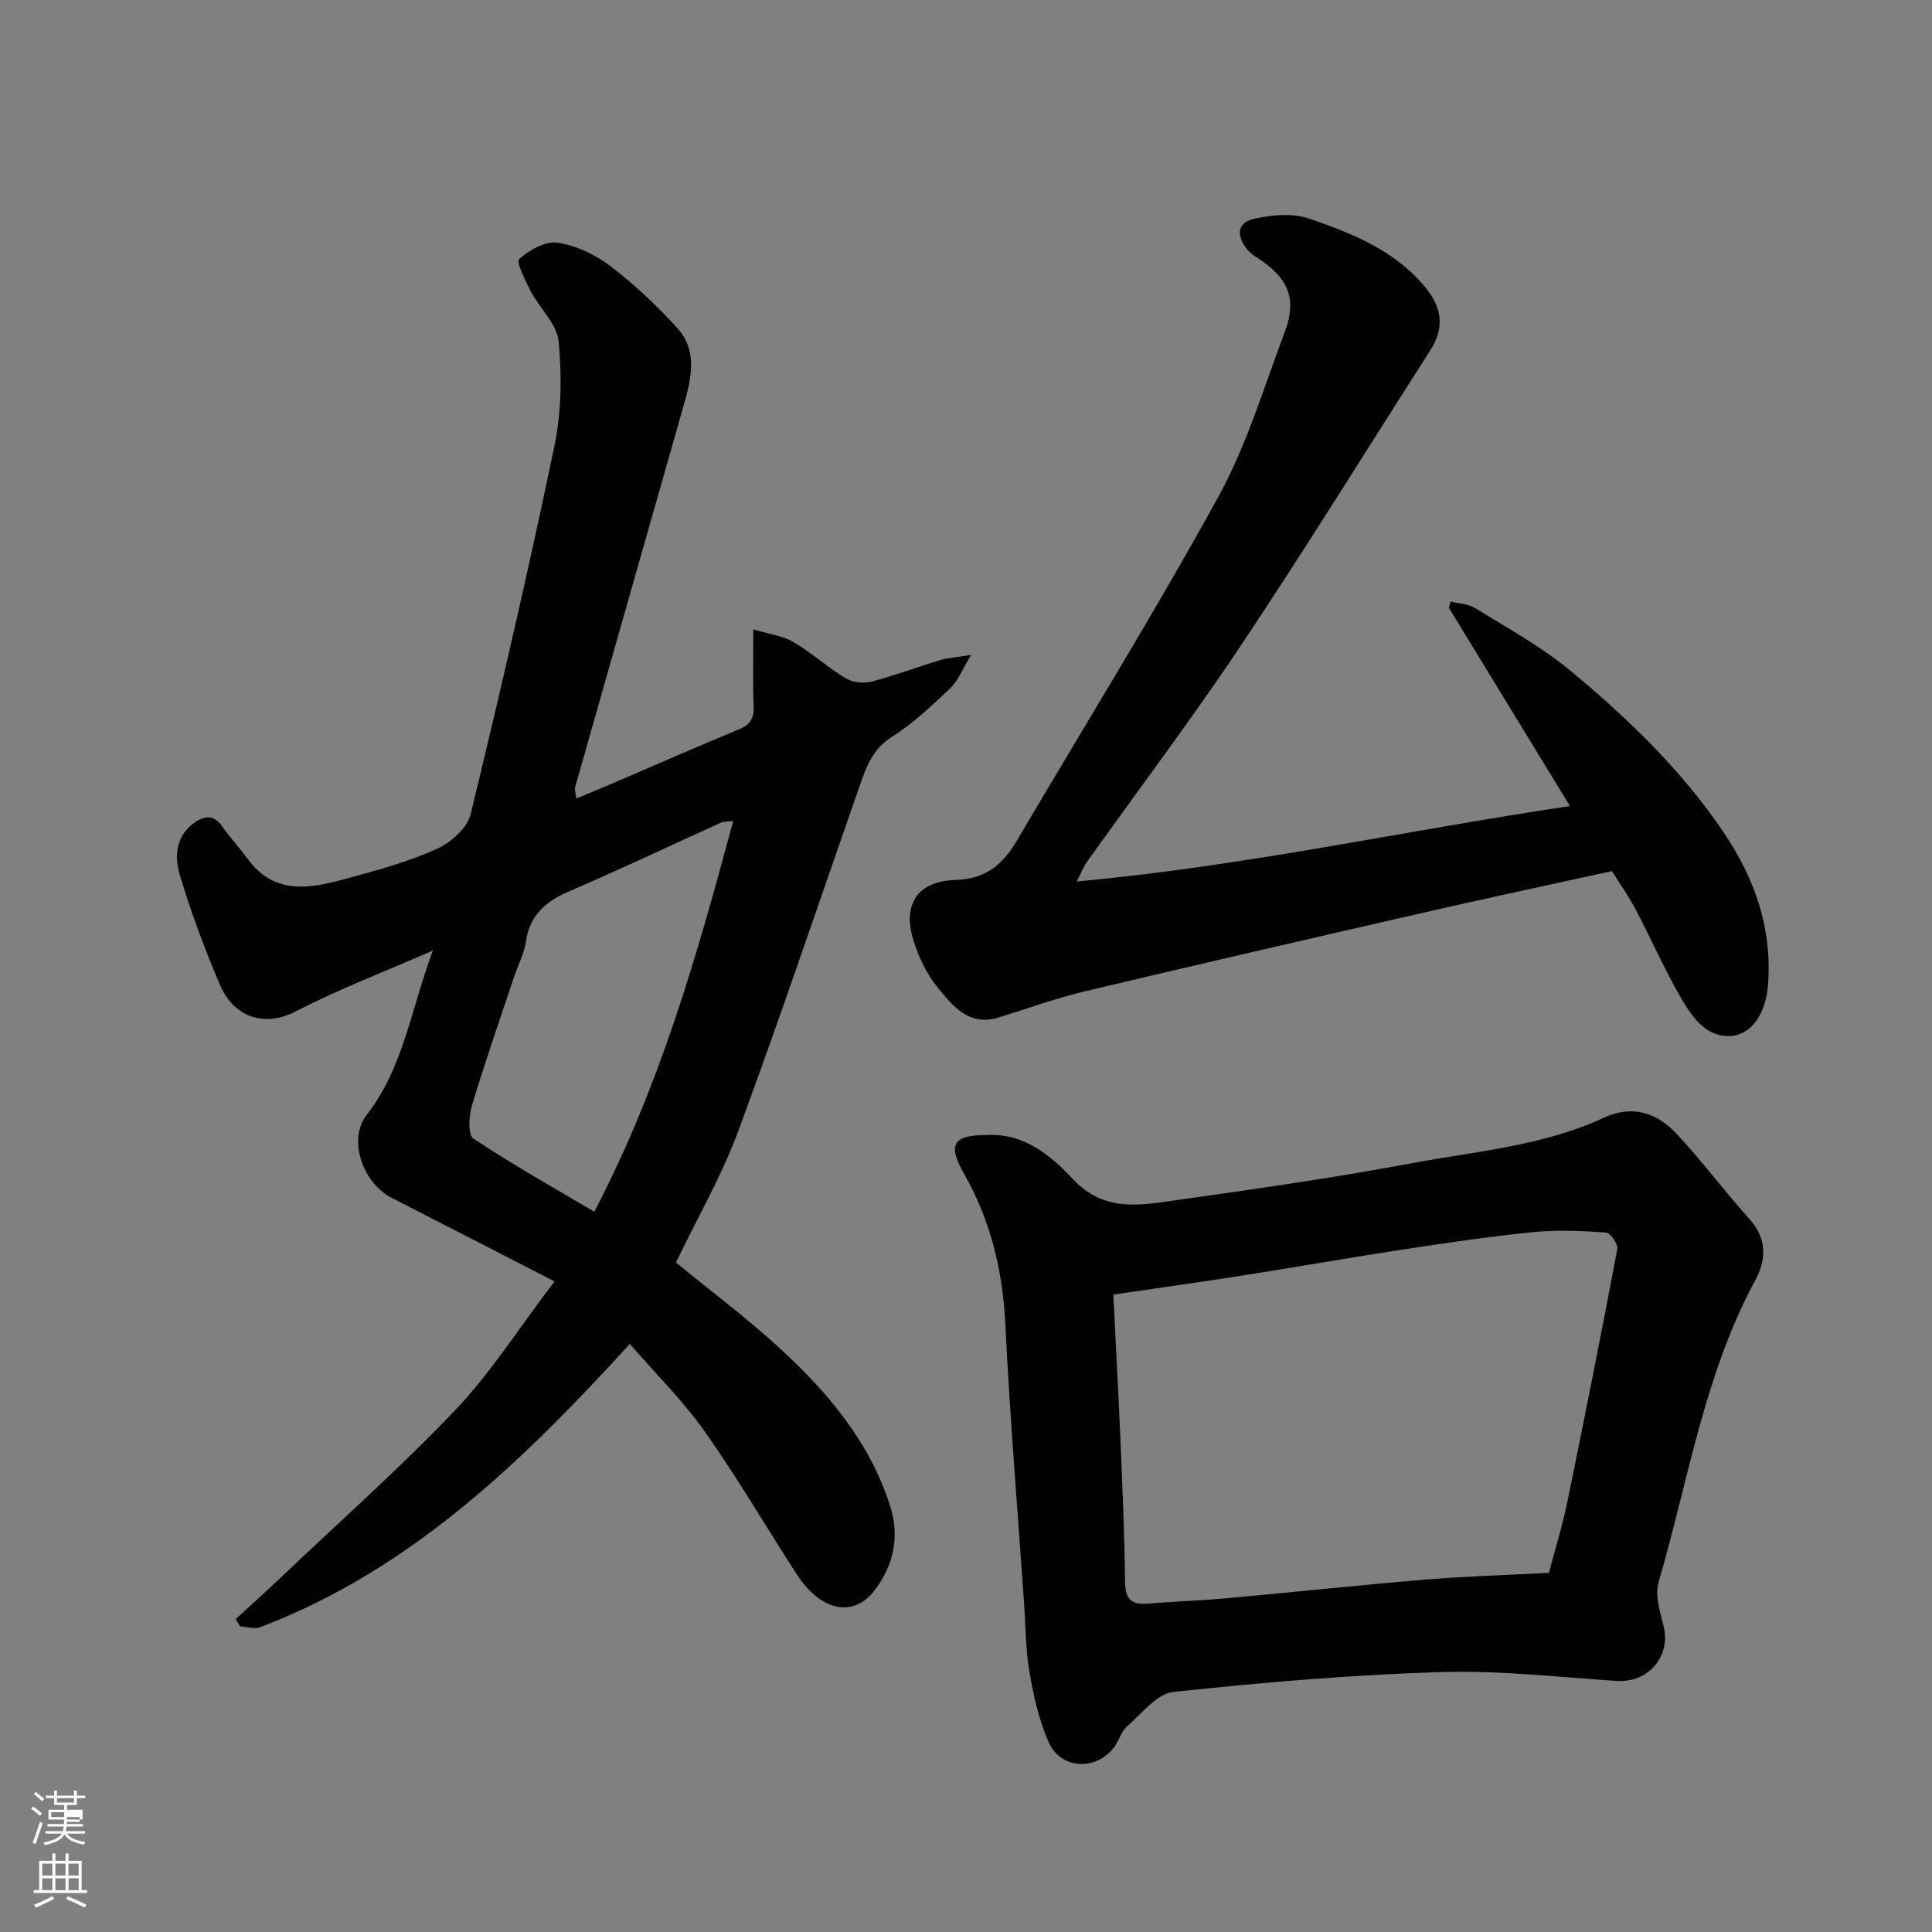
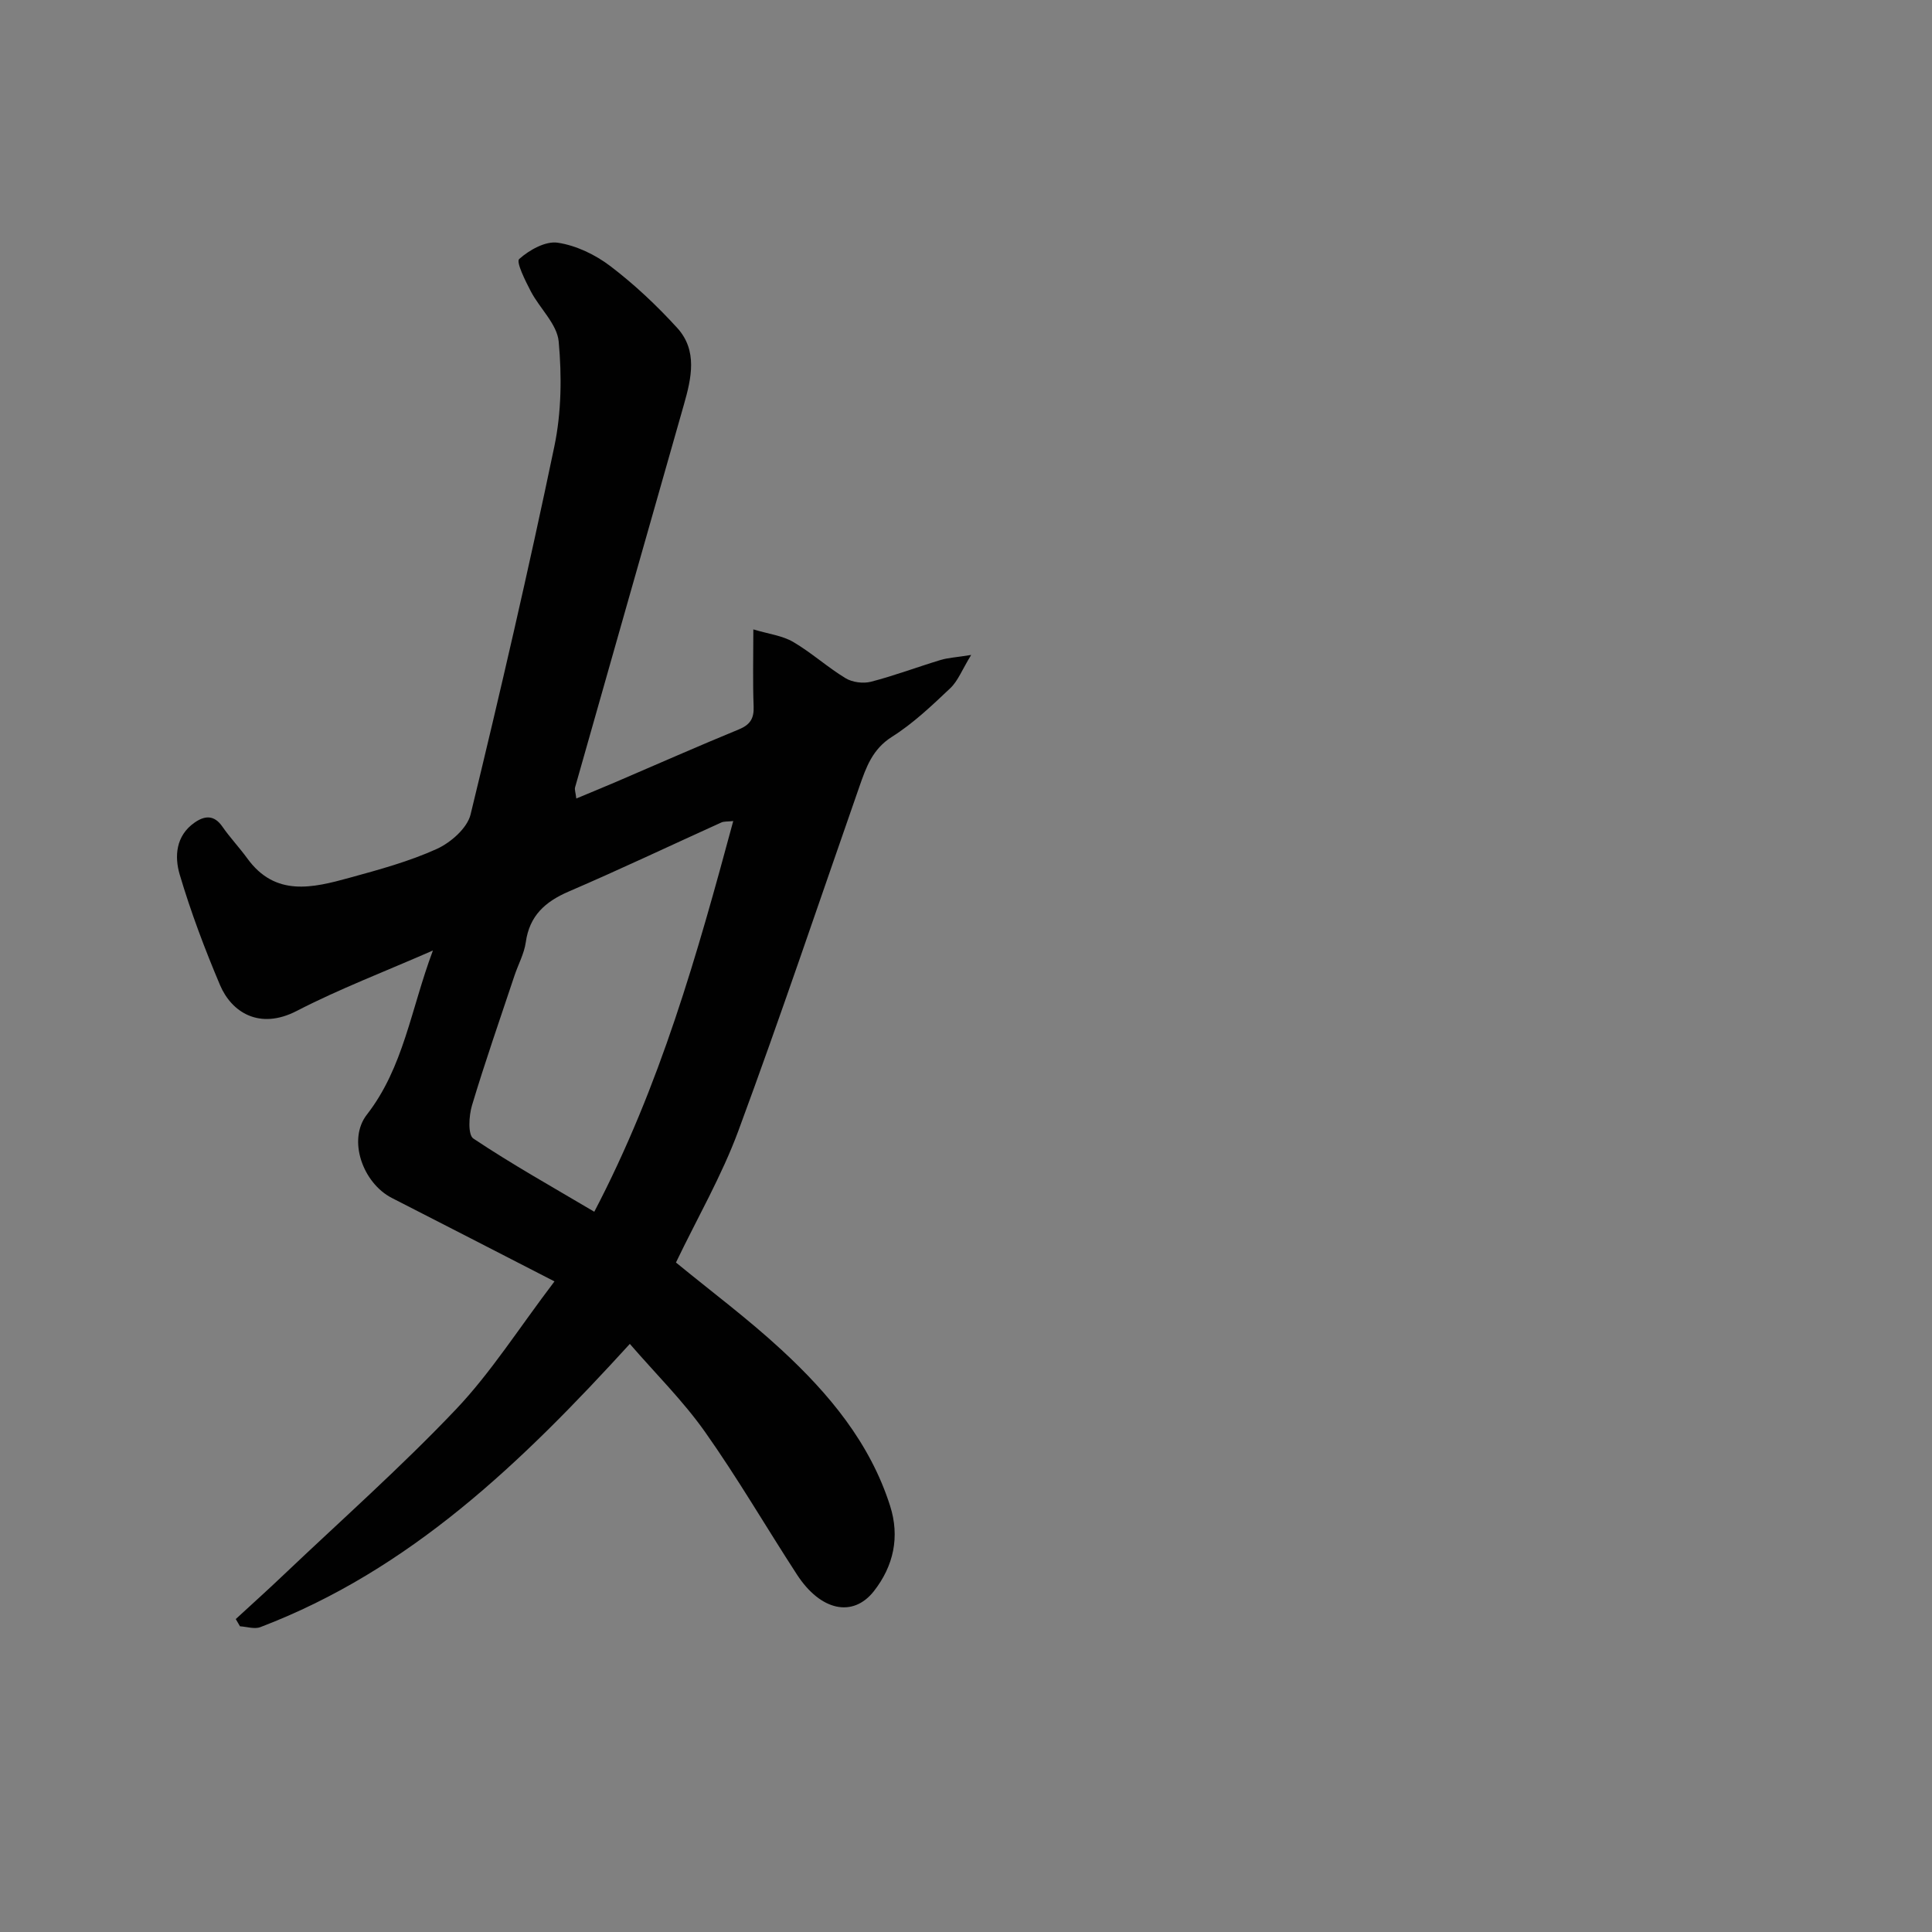
<svg xmlns="http://www.w3.org/2000/svg" enable-background="new 0 0 400 400" viewBox="0 0 400 400">
  <rect x="0" y="0" width="400" height="400" fill="#808080" stroke="none" />
-   <path d="m6.44 374.46.42-.45c.65.47 1.27.95 1.85 1.44l-.45.49c-.65-.56-1.25-1.06-1.82-1.48m.93 7.33-.63-.26c.55-1.36 1.05-2.8 1.52-4.33.19.1.38.19.59.27-.46 1.29-.95 2.73-1.48 4.32m-.38-10.38.44-.42c.43.34 1.01.82 1.74 1.44l-.49.49c-.53-.51-1.09-1.01-1.69-1.51m2.5.35h1.72v-1.04h.59v1.04h3.52v-1.04h.59v1.04h1.75v.53h-1.75v1.42h-2.03v.97h3.22v2.03h-3.24c0 .35-.01.66-.03.93h3.32v.53h-3.37c-.03.27-.08.58-.15.94h3.96v.53h-3.71c.67.92 1.93 1.48 3.79 1.68-.13.24-.23.44-.29.59-2.13-.38-3.48-1.08-4.04-2.12-.43.97-1.77 1.72-4.03 2.23-.09-.19-.2-.37-.33-.55 2.1-.42 3.37-1.03 3.81-1.83h-3.36v-.53h3.58c.08-.29.13-.61.16-.94h-3.33v-.53h3.39c.02-.27.04-.58.04-.93h-3.23v-2.03h3.25v-.97h-2.07v-1.42h-1.73zm1.12 3.44v1h2.65c.01-.3.02-.44.01-.4v-.25-.35zm1.19-2h3.52v-.91h-3.52zm4.71 3h-2.63v.59c0 .15-.01.28-.01.4h2.64v-1.99z" fill="#fbfcfa" />
-   <path d="m13.56 383.74h.63v1.52h2.72v6.07h1.13v.6h-11.06v-.6h1.13v-6.07h2.73v-1.52h.63v1.52h2.1v-1.52zm-2.69 8.83.38.56c-1.24.63-2.53 1.25-3.85 1.85-.1-.21-.21-.42-.34-.63 1.36-.55 2.63-1.15 3.81-1.78m-2.13-4.27h2.1v-2.45h-2.1zm0 3.04h2.1v-2.46h-2.1zm2.72-3.04h2.1v-2.45h-2.1zm0 3.04h2.1v-2.46h-2.1zm6.07 3.6c-1.41-.71-2.7-1.3-3.86-1.78l.35-.56c1.45.62 2.75 1.19 3.88 1.72zm-1.25-9.09h-2.1v2.45h2.1zm-2.09 5.49h2.1v-2.46h-2.1z" fill="#fbfcfa" />
  <g fill="#010101">
    <path d="m130.4 278.24c-22.41 24.58-45.5 46.83-76.5 58.64-1.2.46-2.79-.09-4.21-.17-.29-.5-.59-1-.88-1.5 3.31-3.05 6.67-6.06 9.93-9.17 11.95-11.35 24.32-22.31 35.65-34.24 7.25-7.63 12.97-16.71 20.41-26.5-12.06-6.19-22.85-11.76-33.66-17.27-6.01-3.07-9.24-12.04-5.19-17.25 7.61-9.79 9.09-21.73 13.68-33.99-10.13 4.44-19.43 7.98-28.21 12.52-7.69 3.97-13.47.29-15.87-5.37-3.16-7.47-6.04-15.1-8.34-22.86-1.11-3.74-.83-8.04 3.06-10.76 2.08-1.46 4.05-1.66 5.76.81 1.59 2.29 3.52 4.33 5.16 6.58 5.81 8.03 13.56 6.12 21.19 4.02 6.11-1.68 12.3-3.36 18.04-5.96 2.89-1.31 6.32-4.31 7.01-7.15 6.15-25.31 12.02-50.69 17.34-76.19 1.47-7.03 1.56-14.55.9-21.72-.33-3.6-3.92-6.85-5.77-10.39-1.14-2.18-3.08-6.08-2.41-6.69 2.09-1.87 5.45-3.76 7.98-3.38 3.82.57 7.79 2.48 10.9 4.85 4.98 3.79 9.61 8.15 13.83 12.78 4.27 4.68 2.96 10.39 1.4 15.87-7.52 26.42-15.05 52.85-22.54 79.28-.12.43.09.95.26 2.29 2.85-1.19 5.44-2.25 8.02-3.35 8.54-3.66 17.03-7.42 25.62-10.95 2.36-.97 3.17-2.27 3.07-4.77-.19-4.96-.06-9.94-.06-15.94 3.21.96 6.01 1.29 8.24 2.59 3.79 2.22 7.1 5.24 10.86 7.52 1.4.85 3.63 1.14 5.24.73 4.88-1.26 9.61-3.05 14.44-4.51 1.52-.46 3.15-.53 6.32-1.04-1.89 3.08-2.73 5.37-4.31 6.87-3.81 3.6-7.68 7.3-12.08 10.07-4.05 2.56-5.35 6.3-6.74 10.28-8.31 23.79-16.34 47.69-25.08 71.33-3.44 9.3-8.48 18.01-12.91 27.24 7.29 5.98 14.92 11.67 21.87 18.1 9.81 9.06 18.32 19.25 22.47 32.3 2.03 6.38.74 12.41-3.36 17.64-4.34 5.53-11.03 4.1-15.92-3.42-6.4-9.84-12.31-20.03-19.08-29.6-4.5-6.37-10.15-11.95-15.53-18.17zm-7.36-27.36c13.69-26.17 21.31-53.27 28.77-80.89-1.22.13-1.91.05-2.45.29-10.54 4.77-20.99 9.73-31.61 14.3-4.87 2.1-8.12 4.99-8.89 10.49-.33 2.37-1.57 4.6-2.34 6.91-2.98 8.95-6.09 17.85-8.8 26.88-.65 2.15-.87 6.09.28 6.86 7.95 5.31 16.31 9.99 25.04 15.16z" />
-     <path d="m204.27 235c7.68-.48 13.33 4.26 17.79 9.04 5.7 6.13 12.07 5.77 18.8 4.82 17.15-2.42 34.31-4.82 51.33-8.01 13.4-2.51 27.22-3.56 39.83-9.42 5.96-2.77 11.01-1.04 15.07 3.28 5.28 5.62 9.87 11.87 15.05 17.59 3.69 4.08 3.62 8.4 1.29 12.71-10.62 19.62-13.89 41.6-20.06 62.63-.79 2.71.37 6.13 1.08 9.12 1.49 6.3-3.26 11.69-9.79 11.26-12.18-.82-24.41-2.21-36.57-1.83-18.42.58-36.84 2.14-55.16 4.11-3.43.37-6.55 4.49-9.6 7.14-1.16 1.01-1.6 2.81-2.54 4.13-3.64 5.09-11.13 4.86-13.66-.84-2.01-4.53-3.13-9.56-3.98-14.48-.82-4.68-.79-9.52-1.12-14.28-1.33-19.24-2.94-38.46-3.88-57.72-.54-11.2-3.04-21.56-8.6-31.33-3.46-6.02-2.11-7.93 4.72-7.92zm26.23 33.03c.53 10.61 1.07 20.36 1.48 30.11.41 9.76.83 19.53.95 29.29.04 3.48 1.15 4.88 4.64 4.59 5.42-.46 10.87-.62 16.29-1.11 13.74-1.24 27.45-2.73 41.2-3.87 8.55-.71 17.14-.95 25.63-1.4 1.31-5.01 2.82-9.84 3.83-14.77 3.57-17.39 7.03-34.8 10.32-52.24.19-1.03-1.41-3.39-2.3-3.45-4.99-.34-10.06-.58-15.03-.09-8.95.89-17.86 2.21-26.75 3.56-10.97 1.67-21.91 3.61-32.88 5.33-8.84 1.39-17.71 2.63-27.38 4.05z" />
-     <path d="m333.73 180.35c-13.58 2.99-26.46 5.73-39.29 8.67-23.33 5.34-46.65 10.7-69.93 16.25-6 1.43-11.83 3.56-17.73 5.38-6.28 1.94-9.63-2.49-12.79-6.39-2.21-2.72-3.81-6.17-4.86-9.55-2.33-7.47.77-12.28 8.75-12.53 6.35-.19 9.81-3.3 12.71-8.23 13.89-23.62 28.36-46.92 41.56-70.92 5.92-10.75 9.52-22.8 13.87-34.38 2.44-6.5.84-10.68-4.65-14.56-1.06-.75-2.28-1.39-3.09-2.37-2.2-2.64-2.37-5.62 1.36-6.43 3.66-.79 7.97-1.22 11.38-.04 8.94 3.08 17.83 6.57 24.17 14.36 3.39 4.17 3.91 8.27.93 12.92-13.01 20.33-25.7 40.87-39.1 60.95-10.24 15.34-21.37 30.08-32.07 45.1-.63.88-1.01 1.94-2.02 3.92 34.75-3.16 67.94-10.54 102.12-15.61-8.51-13.93-16.8-27.5-25.09-41.07.13-.43.26-.85.39-1.28 1.72.44 3.69.49 5.13 1.39 6.64 4.13 13.61 7.92 19.59 12.88 11.95 9.91 23.17 20.68 31.91 33.7 6.37 9.49 9.97 19.77 9.06 31.44-.61 7.81-5.45 12.5-11.6 9.79-2.77-1.22-4.95-4.58-6.59-7.43-3.33-5.82-6.03-11.99-9.16-17.93-1.49-2.86-3.39-5.52-4.96-8.03z" />
  </g>
</svg>